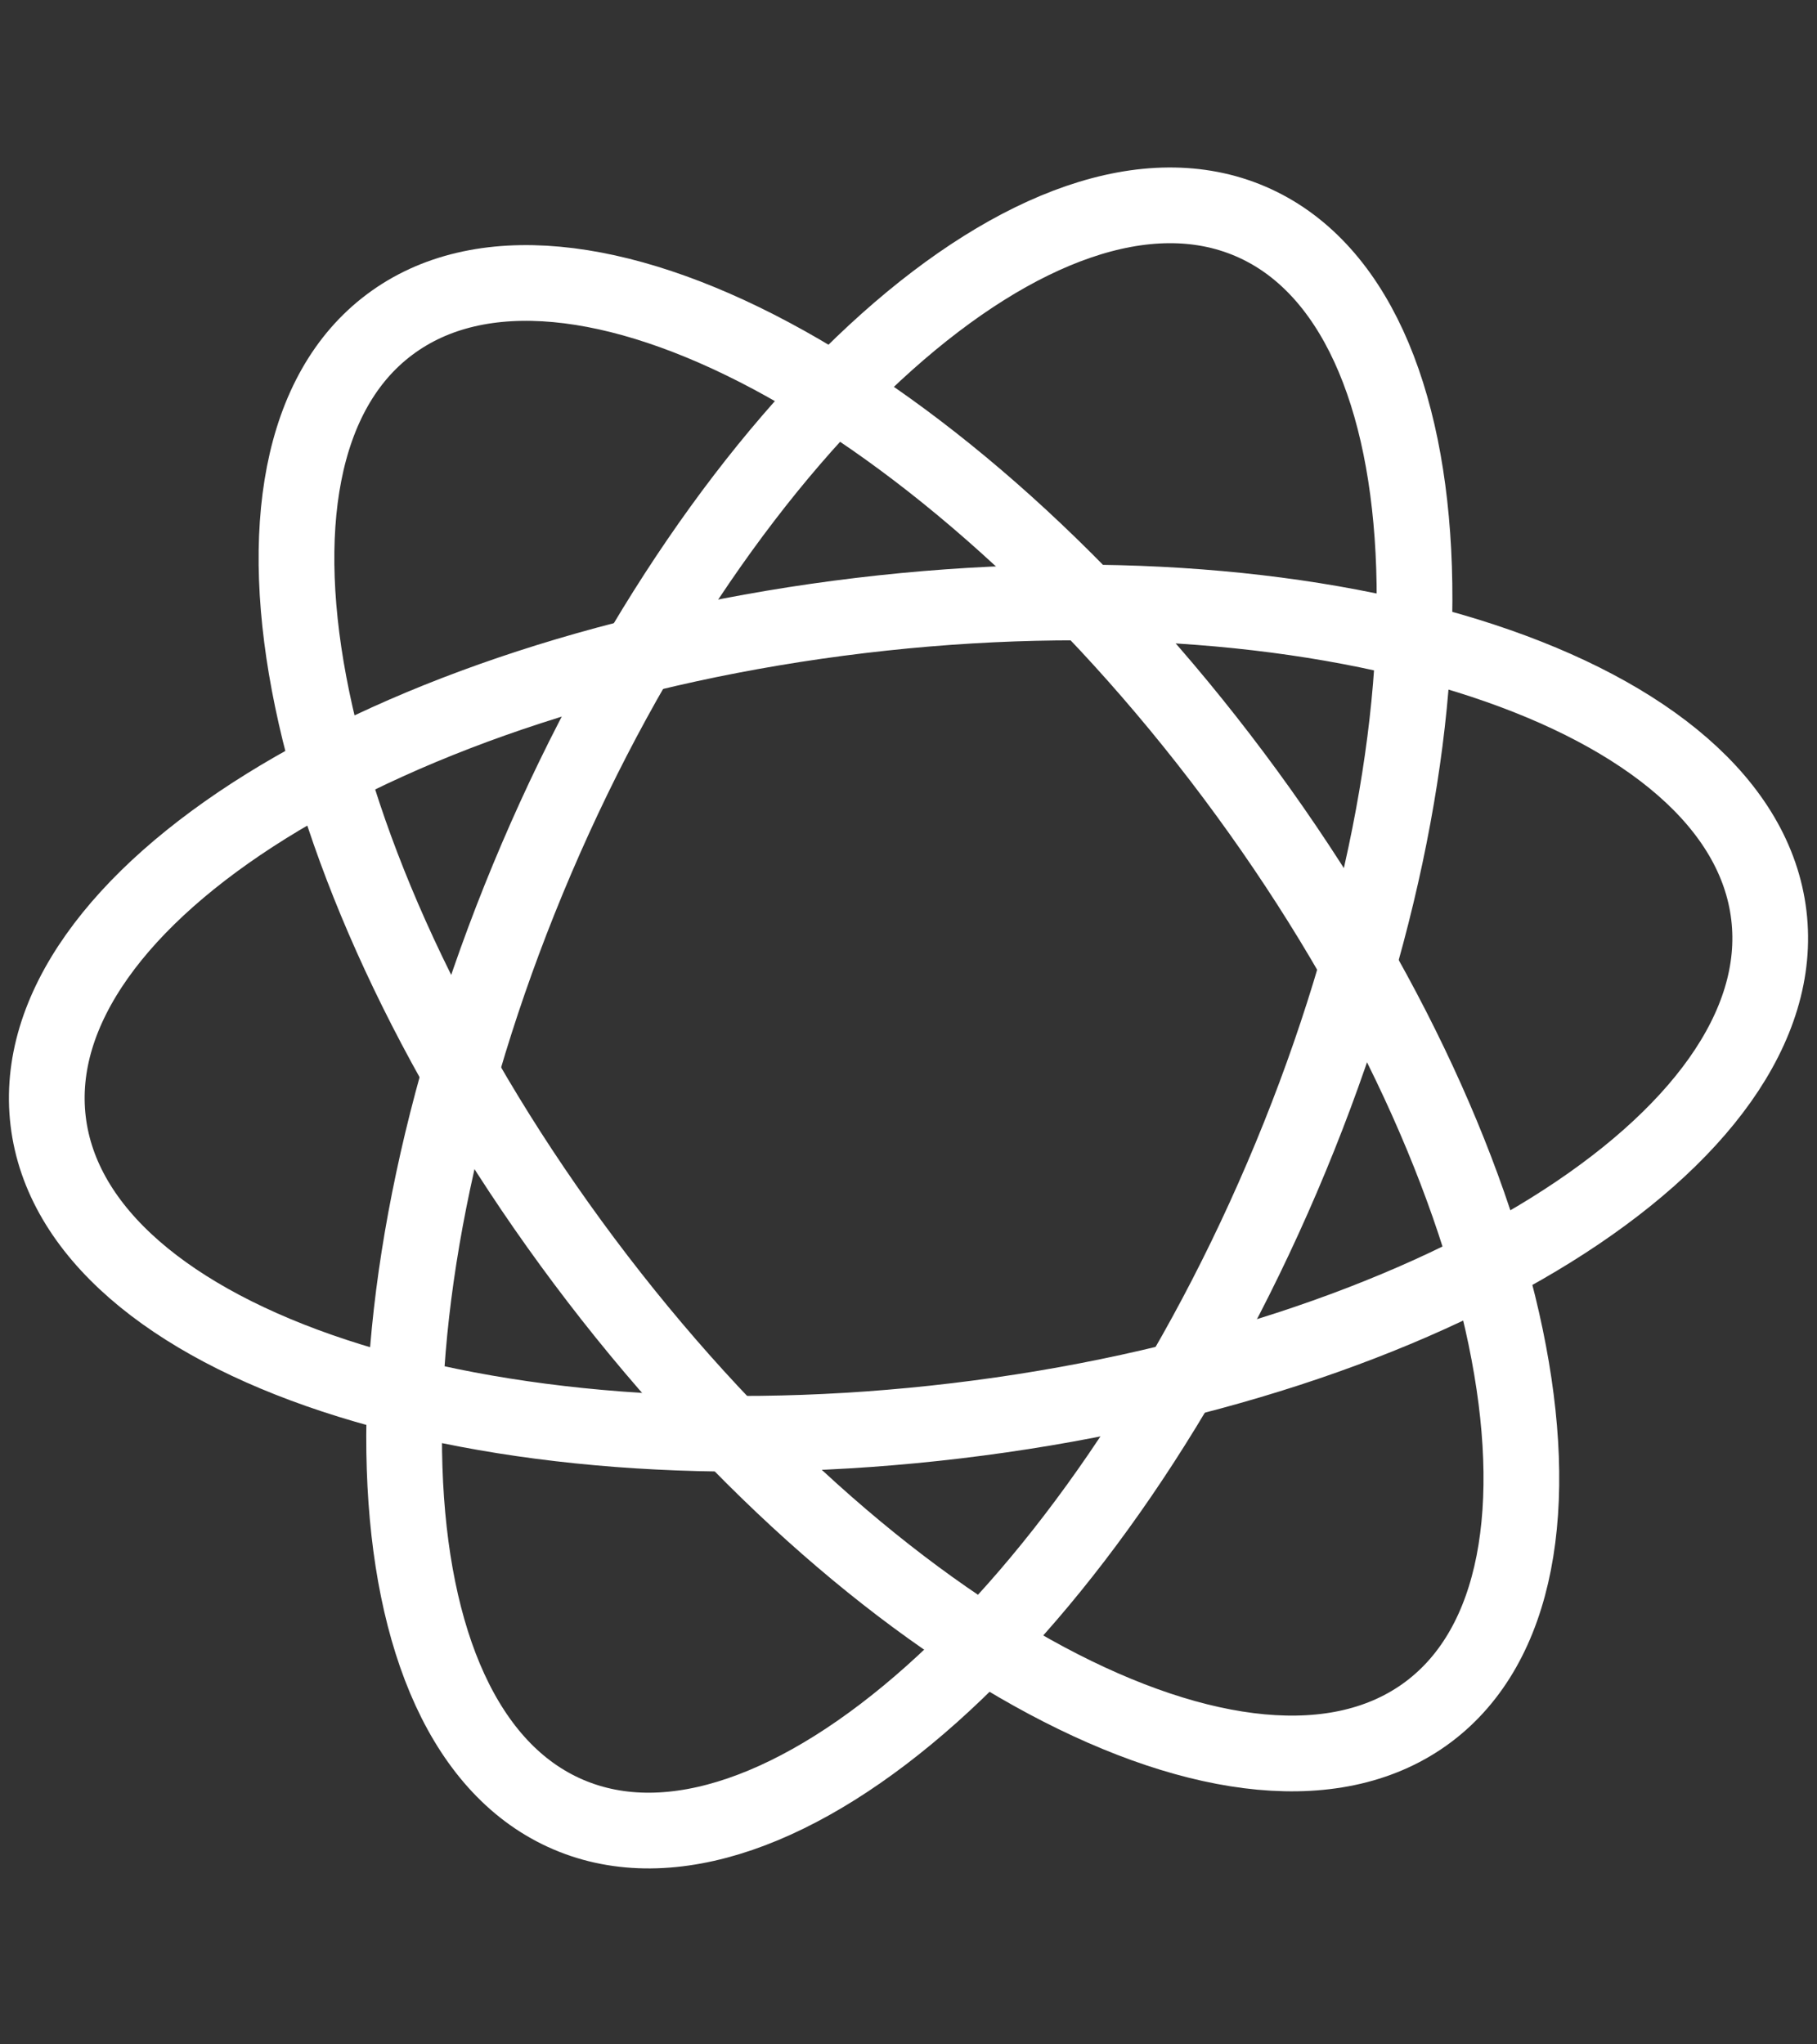
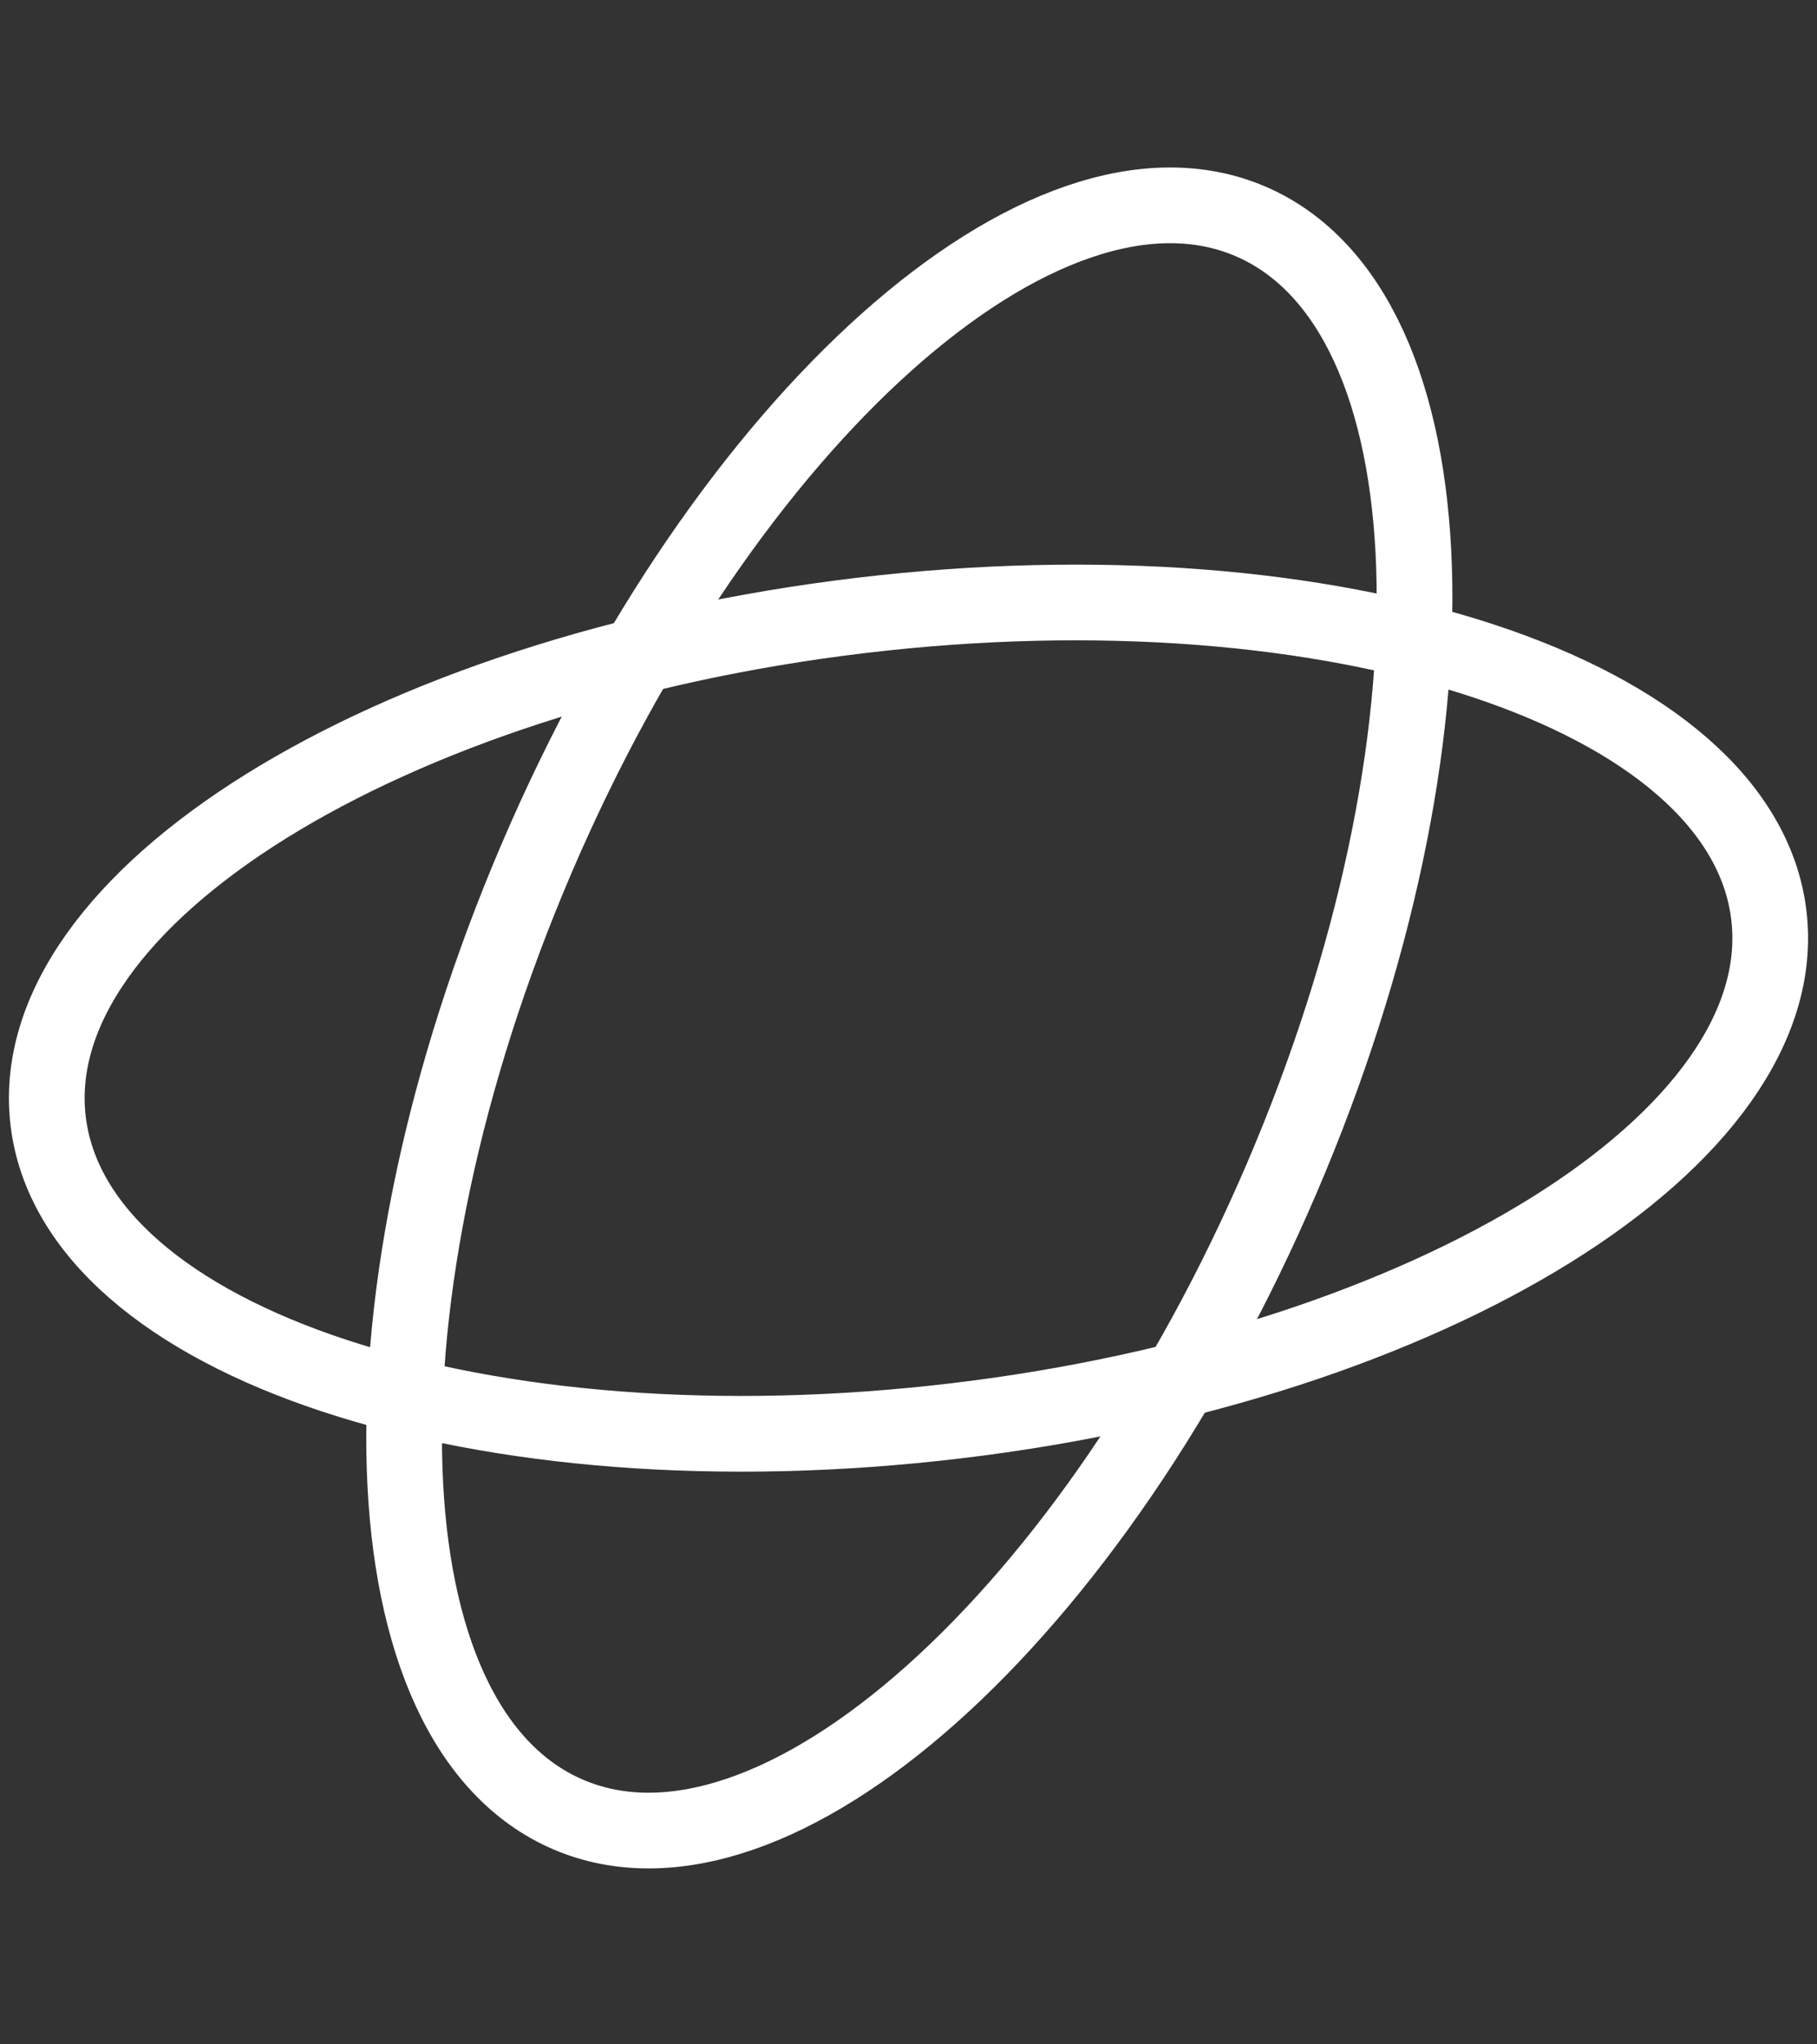
<svg xmlns="http://www.w3.org/2000/svg" width="24" height="27" viewBox="0 0 24 27" fill="none">
  <rect x="0" y="0" width="24" height="27" fill="#333333" stroke="none" />
  <path d="M16.934 15.552C19.422 9.742 19.235 4.088 16.516 2.923C13.797 1.759 9.576 5.526 7.088 11.336C4.6 17.147 4.787 22.801 7.506 23.965C10.225 25.13 14.446 21.363 16.934 15.552Z" stroke="white" stroke-linecap="round" stroke-linejoin="round" />
-   <path d="M18.865 22.61C21.232 20.837 20.081 15.298 16.293 10.238C12.505 5.178 7.514 2.513 5.147 4.286C2.779 6.058 3.93 11.597 7.718 16.657C11.507 21.717 16.497 24.382 18.865 22.61Z" stroke="white" stroke-linecap="round" stroke-linejoin="round" />
  <path d="M12.636 18.764C18.912 18.014 23.715 15.024 23.364 12.088C23.013 9.151 17.64 7.379 11.364 8.129C5.088 8.88 0.285 11.869 0.636 14.806C0.987 17.743 6.36 19.515 12.636 18.764Z" stroke="white" stroke-linecap="round" stroke-linejoin="round" />
</svg>